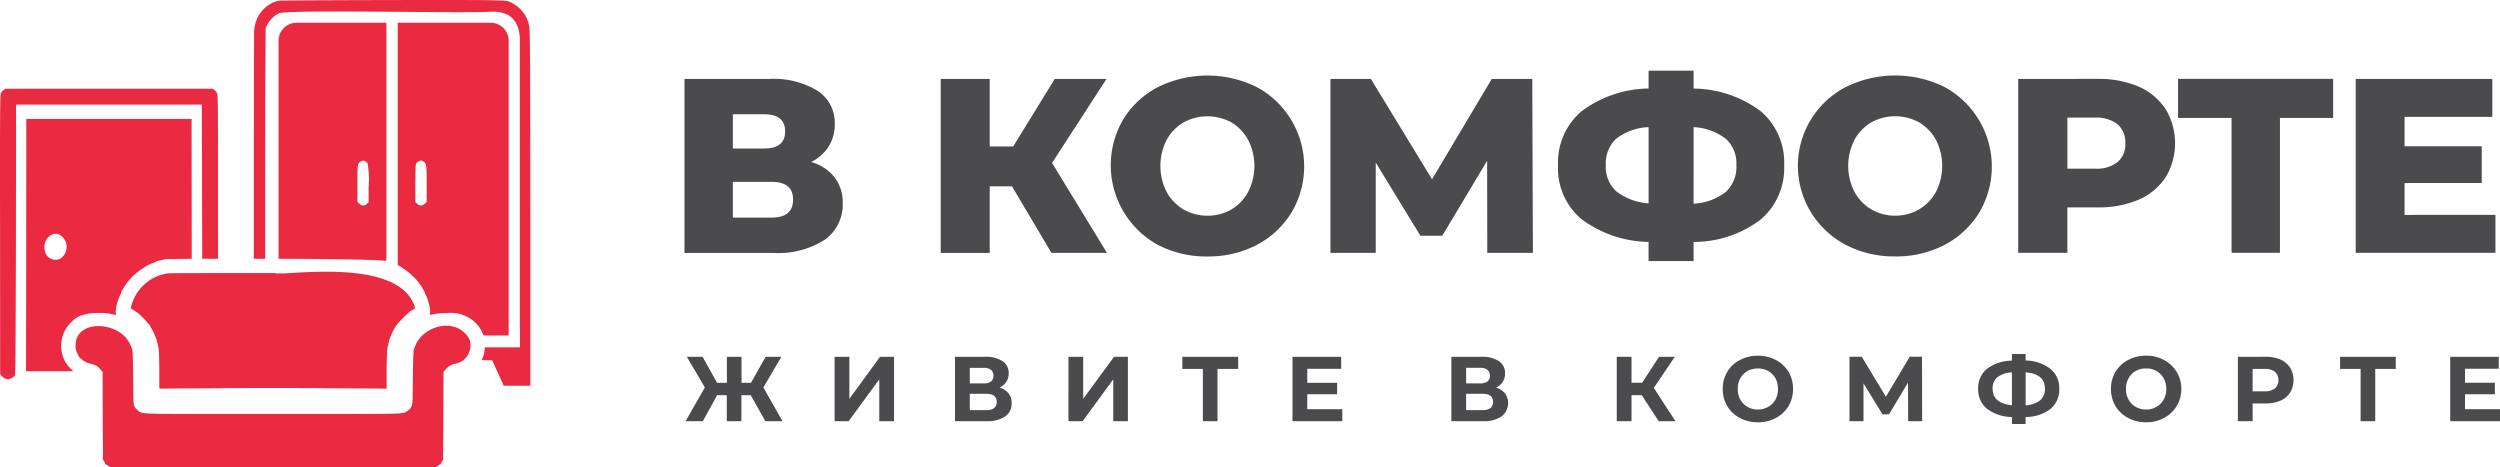
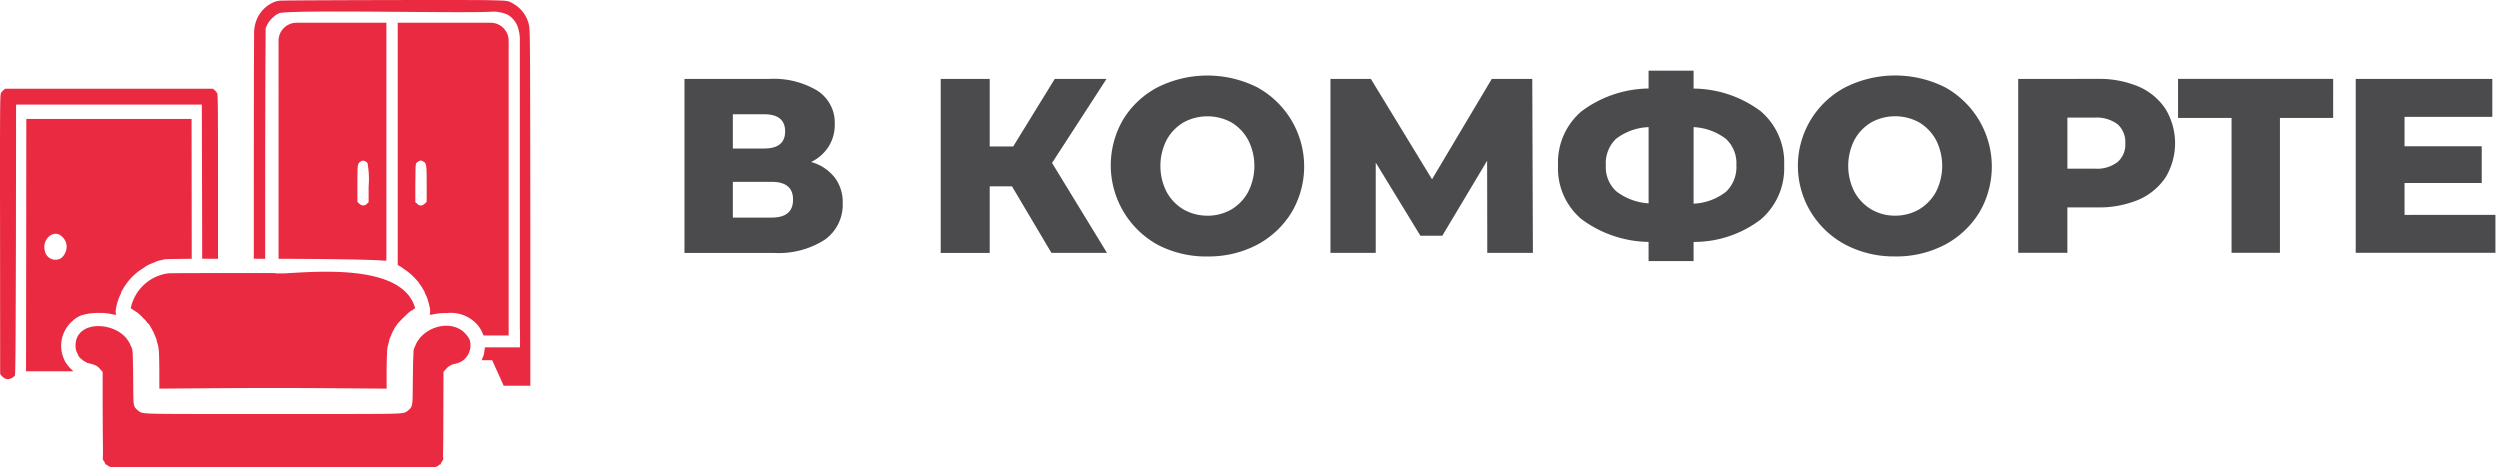
<svg xmlns="http://www.w3.org/2000/svg" id="Layer_x0020_1" width="222.172" height="41.511" viewBox="0 0 222.172 41.511">
  <path id="Path_16889" data-name="Path 16889" d="M4410.255,462.116a4.02,4.02,0,0,1,2.088,1.369,3.589,3.589,0,0,1,.719,2.3,3.8,3.8,0,0,1-1.59,3.235,7.58,7.58,0,0,1-4.549,1.175H4399V454.733h7.508a7.54,7.54,0,0,1,4.314,1.051,3.379,3.379,0,0,1,1.534,2.973,3.624,3.624,0,0,1-.539,1.977A3.819,3.819,0,0,1,4410.255,462.116Zm-6.955-1.2h2.793c1.231,0,1.853-.512,1.853-1.521s-.621-1.521-1.853-1.521H4403.3Zm3.443,6.139c1.271,0,1.907-.525,1.907-1.6q0-1.576-1.907-1.576H4403.3v3.18Zm21.362-2.779h-1.978v5.918h-4.355V454.733h4.355v6h2.088l3.691-6h4.6l-4.839,7.466,4.881,7.992h-4.937Zm17.366,6.236a9.31,9.31,0,0,1-4.411-1.037,8.067,8.067,0,0,1-3.069-11.144,7.855,7.855,0,0,1,3.069-2.862,9.9,9.9,0,0,1,8.821,0,8.015,8.015,0,0,1,3.07,11.13,7.993,7.993,0,0,1-3.07,2.876A9.268,9.268,0,0,1,4445.472,470.509Zm0-3.623a4.246,4.246,0,0,0,2.129-.553,4.06,4.06,0,0,0,1.493-1.562,5.091,5.091,0,0,0,0-4.618,4.06,4.06,0,0,0-1.493-1.562,4.445,4.445,0,0,0-4.244,0,4.1,4.1,0,0,0-1.508,1.562,5.1,5.1,0,0,0,0,4.618,4.1,4.1,0,0,0,1.508,1.562A4.232,4.232,0,0,0,4445.472,466.886Zm24.874,3.3-.014-8.185-3.982,6.664H4464.4l-3.968-6.5v8.02h-4.024V454.733H4460l5.435,8.918,5.309-8.918h3.6l.055,15.458Zm26.382-7.771a5.976,5.976,0,0,1-2.074,4.8,9.763,9.763,0,0,1-5.974,2v1.7h-4v-1.7a10.257,10.257,0,0,1-5.973-2.033,5.9,5.9,0,0,1-2.074-4.77,5.977,5.977,0,0,1,2.061-4.784,10.137,10.137,0,0,1,5.986-2.046V454h4v1.59a10.126,10.126,0,0,1,5.974,2.019A5.986,5.986,0,0,1,4496.728,462.42Zm-8.048,3.4a5.037,5.037,0,0,0,2.89-1.065,3.033,3.033,0,0,0,.913-2.364,2.942,2.942,0,0,0-.94-2.337,5.164,5.164,0,0,0-2.862-1.037Zm-7.8-3.4a2.912,2.912,0,0,0,.954,2.323,5.308,5.308,0,0,0,2.848,1.051v-6.775a5.058,5.058,0,0,0-2.89,1.037A2.993,2.993,0,0,0,4480.882,462.42Zm25.718,8.089a9.272,9.272,0,0,1-4.411-1.037,7.99,7.99,0,0,1-3.069-2.876,7.893,7.893,0,0,1,3.069-11.13,9.9,9.9,0,0,1,8.821,0,8.053,8.053,0,0,1,3.07,11.13,7.993,7.993,0,0,1-3.07,2.876A9.309,9.309,0,0,1,4506.6,470.509Zm0-3.623a4.2,4.2,0,0,0,2.115-.553,4.093,4.093,0,0,0,1.507-1.562,5.091,5.091,0,0,0,0-4.618,4.093,4.093,0,0,0-1.507-1.562,4.421,4.421,0,0,0-4.231,0,4.093,4.093,0,0,0-1.507,1.562,5.1,5.1,0,0,0,0,4.618,4.093,4.093,0,0,0,1.507,1.562A4.165,4.165,0,0,0,4506.6,466.886Zm18-12.154a9,9,0,0,1,3.65.691,5.467,5.467,0,0,1,2.378,1.991,5.88,5.88,0,0,1,0,6.07,5.533,5.533,0,0,1-2.378,1.977,9,9,0,0,1-3.65.691h-2.7v4.037h-4.369V454.733Zm-.263,7.978a3,3,0,0,0,2.033-.595,2.052,2.052,0,0,0,.677-1.659,2.11,2.11,0,0,0-.677-1.687,3.077,3.077,0,0,0-2.033-.595h-2.434v4.535Zm21.183-4.508h-4.729v11.988h-4.3V458.2h-4.756v-3.47h13.785Zm14.421,8.614v3.374h-12.416V454.733h12.14v3.374h-7.8v2.613h6.858v3.263h-6.858v2.834Z" transform="translate(-4338.172 -447.719)" fill="#4b4b4d" fill-rule="evenodd" />
-   <path id="Path_16890" data-name="Path 16890" d="M4411.793,2278.664h-.83v2.309h-1.3v-2.309h-.857l-1.272,2.309H4406l1.714-3-1.6-2.724h1.4l1.286,2.309h.871v-2.309h1.3v2.309h.844l1.3-2.309h1.4l-1.6,2.724,1.7,3h-1.521Zm7.453-3.415h1.313v3.733l2.725-3.733h1.244v5.724h-1.313v-3.719l-2.724,3.719h-1.245Zm14.656,2.738a1.53,1.53,0,0,1,.8.511,1.3,1.3,0,0,1,.276.857,1.366,1.366,0,0,1-.567,1.189,2.806,2.806,0,0,1-1.645.428h-2.821v-5.724h2.655a2.665,2.665,0,0,1,1.563.387,1.236,1.236,0,0,1,.553,1.093,1.312,1.312,0,0,1-.208.747A1.475,1.475,0,0,1,4433.9,2277.987Zm-2.641-.374h1.23a1.046,1.046,0,0,0,.65-.166.625.625,0,0,0,.221-.525.615.615,0,0,0-.221-.512.986.986,0,0,0-.65-.18h-1.23Zm1.452,2.378c.622,0,.94-.249.94-.733s-.318-.719-.94-.719h-1.452v1.452Zm7.314-4.743h1.313v3.733l2.738-3.733h1.231v5.724h-1.3v-3.719l-2.724,3.719h-1.258Zm15.085,1.079h-1.839v4.646h-1.3v-4.646h-1.825v-1.079h4.964Zm9.25,3.581v1.065h-4.425v-5.724h4.328v1.065h-3.014v1.244h2.654v1.023h-2.654v1.327Zm13.661-1.922a1.644,1.644,0,0,1,.8.511,1.492,1.492,0,0,1-.3,2.047,2.781,2.781,0,0,1-1.646.428h-2.821v-5.724h2.669a2.647,2.647,0,0,1,1.548.387,1.235,1.235,0,0,1,.553,1.093,1.319,1.319,0,0,1-.207.747A1.441,1.441,0,0,1,4478.023,2277.987Zm-2.654-.374h1.244a1.1,1.1,0,0,0,.65-.166.665.665,0,0,0,.221-.525.655.655,0,0,0-.221-.512,1.011,1.011,0,0,0-.65-.18h-1.244Zm1.466,2.378c.608,0,.926-.249.926-.733s-.318-.719-.926-.719h-1.466v1.452Zm14.144-1.328h-.912v2.309h-1.313v-5.724h1.313v2.309h.94l1.507-2.309h1.4l-1.866,2.766,1.922,2.959h-1.493Zm10.315,2.406a3.239,3.239,0,0,1-1.6-.387,2.742,2.742,0,0,1-1.12-1.051,2.88,2.88,0,0,1-.4-1.521,2.845,2.845,0,0,1,.4-1.521,2.741,2.741,0,0,1,1.12-1.051,3.515,3.515,0,0,1,3.208,0,2.915,2.915,0,0,1,1.12,1.051,2.968,2.968,0,0,1,.4,1.521,3.007,3.007,0,0,1-.4,1.521,2.915,2.915,0,0,1-1.12,1.051A3.233,3.233,0,0,1,4501.293,2281.07Zm0-1.134a1.73,1.73,0,0,0,.913-.235,1.635,1.635,0,0,0,.65-.65,1.892,1.892,0,0,0,.221-.94,1.948,1.948,0,0,0-.221-.954,1.829,1.829,0,0,0-.65-.65,1.993,1.993,0,0,0-1.825,0,1.824,1.824,0,0,0-.649.65,1.943,1.943,0,0,0-.222.954,1.887,1.887,0,0,0,.222.94,1.631,1.631,0,0,0,.649.65A1.728,1.728,0,0,0,4501.293,2279.936Zm13.357,1.037-.014-3.429-1.687,2.821h-.581l-1.687-2.752v3.36h-1.244v-5.724h1.092l2.143,3.553,2.115-3.553h1.093l.014,5.724Zm13.425-2.876a2.184,2.184,0,0,1-.774,1.784,3.6,3.6,0,0,1-2.212.719v.622h-1.217v-.622a3.738,3.738,0,0,1-2.226-.733,2.215,2.215,0,0,1-.774-1.77,2.177,2.177,0,0,1,.774-1.77,3.738,3.738,0,0,1,2.226-.733V2275h1.217v.581a3.608,3.608,0,0,1,2.212.747A2.157,2.157,0,0,1,4528.076,2278.1Zm-2.986,1.466a2.31,2.31,0,0,0,1.286-.443,1.288,1.288,0,0,0,.428-1.037c0-.871-.566-1.355-1.714-1.452Zm-2.931-1.466c0,.857.567,1.341,1.714,1.466v-2.931a2.294,2.294,0,0,0-1.3.443A1.255,1.255,0,0,0,4522.158,2278.1Zm13.633,2.973a3.274,3.274,0,0,1-1.6-.387,2.917,2.917,0,0,1-1.12-1.051,3.011,3.011,0,0,1-.4-1.521,2.973,2.973,0,0,1,.4-1.521,2.917,2.917,0,0,1,1.12-1.051,3.277,3.277,0,0,1,1.6-.387,3.24,3.24,0,0,1,1.6.387,2.928,2.928,0,0,1,1.12,1.051,2.855,2.855,0,0,1,.415,1.521,2.891,2.891,0,0,1-.415,1.521,2.929,2.929,0,0,1-1.12,1.051A3.238,3.238,0,0,1,4535.791,2281.07Zm0-1.134a1.662,1.662,0,0,0,.913-.235,1.552,1.552,0,0,0,.65-.65,1.9,1.9,0,0,0,.235-.94,1.954,1.954,0,0,0-.235-.954,1.724,1.724,0,0,0-.65-.65,1.783,1.783,0,0,0-.913-.221,1.859,1.859,0,0,0-.913.221,1.685,1.685,0,0,0-.636.65,1.811,1.811,0,0,0-.235.954,1.76,1.76,0,0,0,.235.94,1.519,1.519,0,0,0,.636.65A1.73,1.73,0,0,0,4535.791,2279.936Zm10.633-4.687a3.226,3.226,0,0,1,1.313.249,2.013,2.013,0,0,1,.857.719,2.16,2.16,0,0,1,0,2.212,1.922,1.922,0,0,1-.857.719,3.23,3.23,0,0,1-1.313.249h-1.161v1.576h-1.313v-5.724Zm-.083,3.07a1.436,1.436,0,0,0,.913-.263,1.037,1.037,0,0,0,0-1.466,1.356,1.356,0,0,0-.913-.263h-1.079v1.991Zm11.642-1.991h-1.825v4.646h-1.3v-4.646h-1.825v-1.079h4.95Zm9.264,3.581v1.065h-4.425v-5.724h4.314v1.065h-3v1.244h2.655v1.023h-2.655v1.327Z" transform="translate(-4345.075 -2243.541)" fill="#4b4b4d" fill-rule="evenodd" />
  <path id="Path_16891" data-name="Path 16891" d="M6.193,32.751H1.976L1.99,21.538,2,10.324H16.687L16.7,21.538v1.217c-1.383.014-2.309.028-2.378.041-.249.055-.415.1-.525.124a.925.925,0,0,0-.332.124,6.328,6.328,0,0,0-.608.249,2.74,2.74,0,0,0-.47.3,4.268,4.268,0,0,0-.719.525,4.687,4.687,0,0,0-.705.76l-.083.111h0l-.111.166a2.252,2.252,0,0,0-.152.235l-.041.083c-.014.028-.041.055-.069.1h0a1.331,1.331,0,0,0-.1.249h.014V25.81c0,.014-.014.014-.014,0v.014h.014a2.9,2.9,0,0,0-.263.622,3.911,3.911,0,0,0-.194.774,1.037,1.037,0,0,0,0,.415.325.325,0,0,1,.028.111.94.94,0,0,0-.263-.041h0a4.833,4.833,0,0,0-1.272-.138,4.945,4.945,0,0,0-1.286.138,2.144,2.144,0,0,0-1.051.567,2.908,2.908,0,0,0-.788,3.36.048.048,0,0,1,.014.028h0a1.733,1.733,0,0,0,.277.484,2.96,2.96,0,0,0,.387.442A2.127,2.127,0,0,0,6.193,32.751Zm17.975-8.7h.76c2.655-.124,10.536-.926,11.628,3.1a.571.571,0,0,0-.152.1h0a.586.586,0,0,1-.1.069,2.162,2.162,0,0,0-.346.235c-.1.1-.221.207-.442.429v-.014c-.207.221-.359.373-.47.5a1.453,1.453,0,0,0-.207.29c-.014.028-.041.041-.055.069a.769.769,0,0,0-.124.235.878.878,0,0,0-.1.166h0c-.028.069-.069.152-.111.249a.96.96,0,0,1-.069.18c-.014.014,0,.014,0,0h0v.014a.787.787,0,0,0-.111.263c-.014.055-.028.111-.041.194a.125.125,0,0,0-.014.069,2.661,2.661,0,0,0-.152.94q-.041.622-.041,1.867v1.286c-1.148,0-5.572-.055-10.107-.055s-8.946.055-10.093.055h0V33.069c0-.816-.014-1.452-.028-1.894a3.466,3.466,0,0,0-.166-1h0c0-.014-.014-.028-.014-.041-.014-.069-.028-.124-.041-.194h0a1.677,1.677,0,0,0-.069-.194h0c-.014-.041,0,0-.055-.111l-.069-.18c-.028-.055-.055-.138-.083-.194s-.069-.138-.111-.194l-.014-.014v-.028c-.028-.055-.069-.111-.1-.166l-.028-.028a.315.315,0,0,0-.083-.166.488.488,0,0,0-.18-.194,2.238,2.238,0,0,0-.359-.415c-.152-.166-.332-.332-.456-.442L11.82,27.5c-.028-.014-.083-.055-.138-.083s-.111-.069-.152-.1-.069-.041-.083-.069l-.014.014a.614.614,0,0,0-.152-.111,3.932,3.932,0,0,1,3.291-3.1c.124-.028,4.826-.028,9.527-.028C24.112,24.04,24.14,24.04,24.168,24.054Zm-6.54-1.3V21.04L17.6,9.052H1.091L1.077,21.04c-.028,10.329-.041,12-.1,12.1a.94.94,0,0,1-.595.318.986.986,0,0,1-.318-.083V33.36a.888.888,0,0,1-.277-.221l-.111-.152L-.333,20.6c-.014-11.725,0-12.4.083-12.568a.762.762,0,0,1,.235-.277l.138-.111H18.582l.138.111a1.178,1.178,0,0,1,.235.277c.083.166.083.857.083,12.513v2.212Zm4.59,0V17.749c0-7.715.014-14.394.028-14.836a3.341,3.341,0,0,1,.221-1.4A2.85,2.85,0,0,1,23.711.093a1.965,1.965,0,0,1,.83-.277c.429-.041,16.772-.083,18.625-.041,1.659.041,1.632.041,2.074.29a2.879,2.879,0,0,1,1.452,2.019c.083.691.083,2.821.1,17.09V34.037H44.424L43.912,32.9,43.4,31.77h-.926c.014-.055.041-.124.055-.18l.014-.014a1.715,1.715,0,0,0,.152-.512,4.3,4.3,0,0,0,.055-.442h3.125v-1.59h-.014V3.369a3.46,3.46,0,0,0-.263-1.41,2.08,2.08,0,0,0-.8-.885A3.115,3.115,0,0,0,43.276.8C40.552.95,25.91.6,24.472.922l-.221.124a2.465,2.465,0,0,0-.857.94l-.124.263-.014,2.337c-.014,1.272-.028,7.66-.028,14.172v4ZM9.014,41.02l.028-.028v-.014l-.028.041Zm.028-.028c.1.069.194.152.29.207v-.014l.152.083H38.368l.152-.083V41.2c.083-.055.194-.138.277-.207v0l.028.028h0l-.028-.041.028.041a.582.582,0,0,1,.138-.277l.014-.028a1.508,1.508,0,0,0,.083-.152,2.2,2.2,0,0,1-.028-.387c.014-.539.028-1.493.028-3.277l.014-4.093.277-.318a1.388,1.388,0,0,1,.277-.221,1.258,1.258,0,0,1,.346-.152l.346-.083a1.962,1.962,0,0,0,.456-.221,1.69,1.69,0,0,0,.664-1.7.542.542,0,0,0-.055-.194c-1.051-1.991-4-1.314-4.784.484l-.083.194h0l-.055.138a1.245,1.245,0,0,0-.055.442c-.028.415-.041,1.065-.055,2.129-.014,1.12-.014,1.715-.028,2-.028.539-.111.65-.263.816-.055.041-.111.1-.166.138h0a1.153,1.153,0,0,1-.166.111h0c-.152.1-.442.152-2.129.166-1.88.014-4.632.014-9.679.014s-7.8,0-9.665-.014c-1.7-.014-1.991-.069-2.143-.166a1.153,1.153,0,0,1-.166-.111h0c-.055-.055-.111-.1-.152-.138h0c-.166-.166-.249-.249-.277-.857-.014-.346-.014-1.037-.028-2.406v-.138c-.014-.774-.028-1.272-.041-1.618a2.363,2.363,0,0,0-.055-.373.646.646,0,0,0-.069-.138V30.58l-.083-.18a.846.846,0,0,0-.083-.18c-.055-.083-.1-.166-.138-.221-1.12-1.687-4.646-1.825-4.646.47a1.444,1.444,0,0,0,.1.567c.207.387.111.4.567.747a.938.938,0,0,0,.124.083.951.951,0,0,1,.18.1c.028.014.041.028.069.041l.041.014a5.6,5.6,0,0,1,.608.166h0a1,1,0,0,1,.429.3l.29.318v.94c0,3.028.014,4.77.028,5.78.014.871-.028,1.009-.014,1.037a1.348,1.348,0,0,1,.069.152l.028.028a.568.568,0,0,1,.124.277l.028-.041Zm0,0-.028.028a.5.5,0,0,1,.028.152ZM5.35,31.659Zm1.728-3.927H7.064v.014Zm-.014,0-.014.014h.014Zm2.7-.028c.028.014.055.014.069.028l.014-.014H9.829A.15.15,0,0,1,9.76,27.7Zm.069.028h.028l-.014-.014ZM38.105,27.7c-.014,0-.083.014-.111.014v.014h0a.325.325,0,0,0,.111-.028Zm-.111.028c-.014,0-.028.014-.041.028l.041-.028Zm.816,13.44a.518.518,0,0,1,.014-.152l-.028-.028C38.81,41.02,38.81,41.3,38.81,41.172ZM12.3,23.695Zm21.556-.76a.1.1,0,0,1,.069.014l.014-.014a.2.2,0,0,1-.069-.041Zm.069.014h.028l-.014-.014Zm3.512,2.876-.014-.014c0,.014,0,.014-.014,0l.014.014Zm-3.056,3.83ZM5.073,22.713a1.3,1.3,0,0,0,.442-1.438,1.356,1.356,0,0,0-.595-.678c-.719-.3-1.479.512-1.286,1.383A.964.964,0,0,0,5.073,22.713Zm19.344-.387V3.369a1.6,1.6,0,0,1,1.59-1.59H34V22.907h-.055a.15.15,0,0,0-.069-.014h0l-.014.041c-.8-.111-5.088-.166-9.444-.18v-.429Zm10.591.982V1.779h8.268a1.6,1.6,0,0,1,1.59,1.59v26.2h-2.24a2.839,2.839,0,0,0-.9-1.3,3.176,3.176,0,0,0-2.351-.691,5.656,5.656,0,0,0-1.272.124h0a1.021,1.021,0,0,0-.263.041.325.325,0,0,0,.028-.111,1.321,1.321,0,0,0,.014-.415,7.821,7.821,0,0,0-.194-.774,2.9,2.9,0,0,0-.263-.622h.014a1.357,1.357,0,0,0-.111-.249h0a.248.248,0,0,0-.069-.1L37.22,25.4a2.082,2.082,0,0,0-.138-.235l-.124-.166-.069-.111a5.505,5.505,0,0,0-1.314-1.217h-.014l-.055-.041a1.677,1.677,0,0,0-.4-.263C35.077,23.349,35.036,23.321,35.008,23.308ZM32.284,17.86l.138-.138V16.339a7.942,7.942,0,0,0-.1-2.088.653.653,0,0,0-.387-.221.623.623,0,0,0-.387.221c-.111.166-.124.387-.124,1.936v1.507l.083.083c.18.18.29.249.47.235a.458.458,0,0,0,.3-.152Zm5.019.083a2.065,2.065,0,0,0,.194-.166l.083-.083V16.2c0-1.853-.014-1.936-.318-2.1a.313.313,0,0,0-.4,0c-.221.124-.235.152-.263.442-.014.152-.014.926-.028,1.728v1.452l.124.1a1.507,1.507,0,0,0,.18.152.437.437,0,0,0,.429-.028Z" transform="translate(0.338 0.243)" fill="#ea2a41" fill-rule="evenodd" />
</svg>